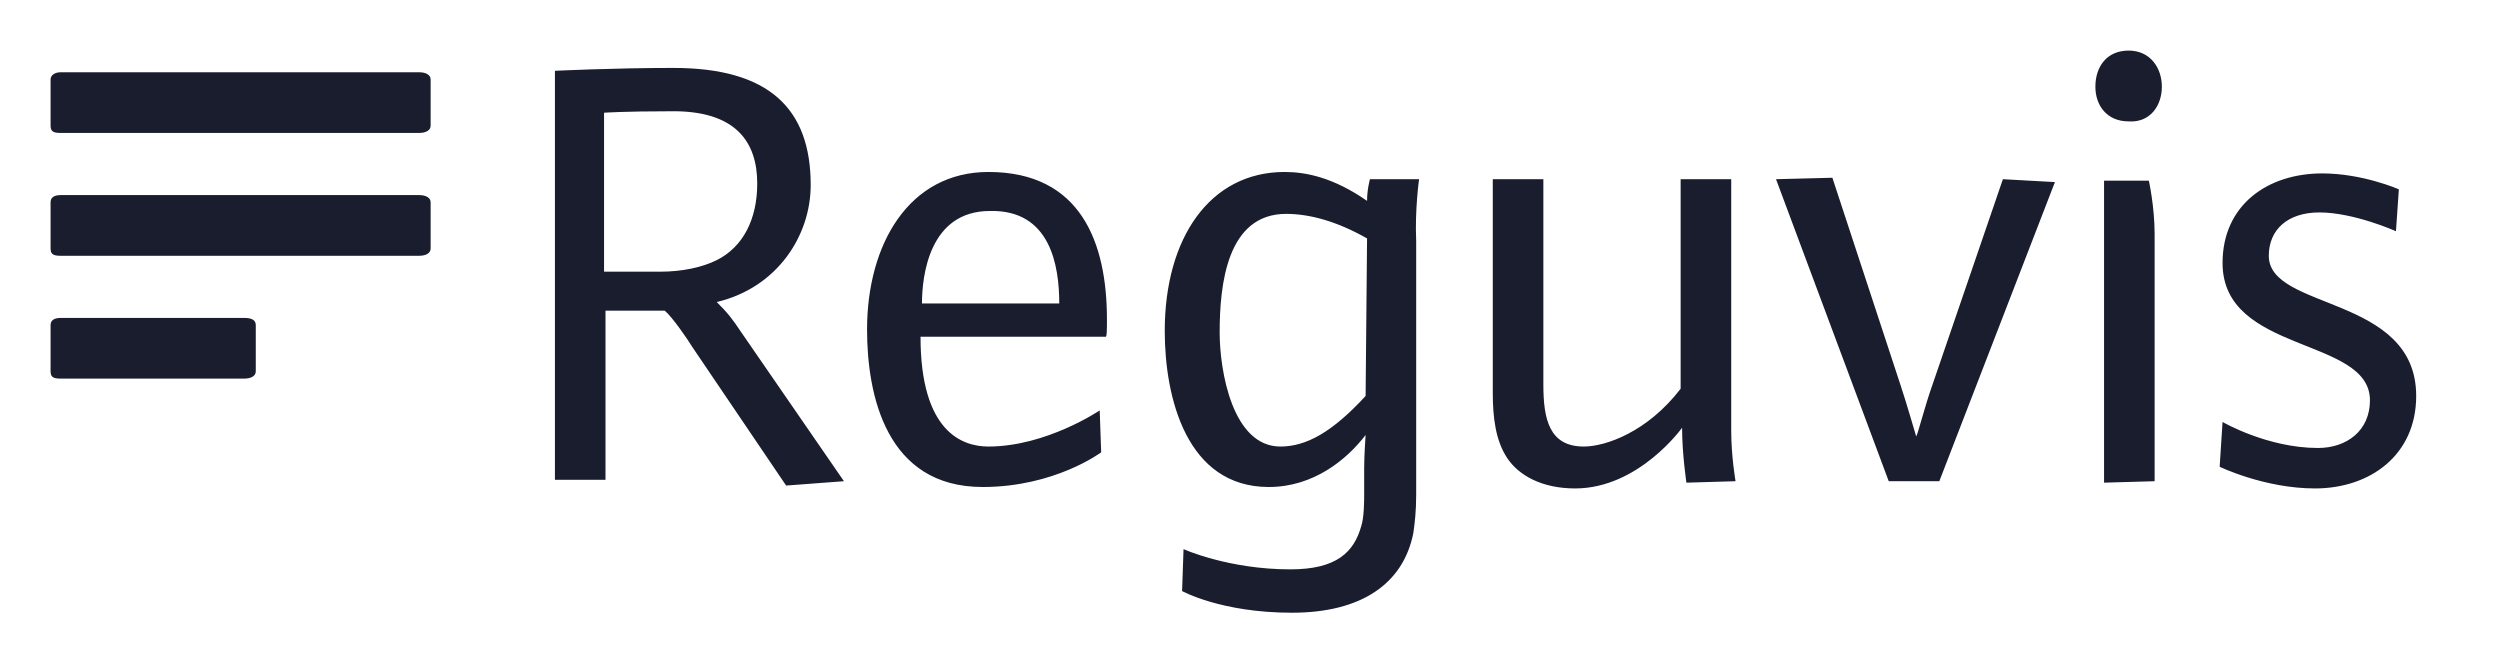
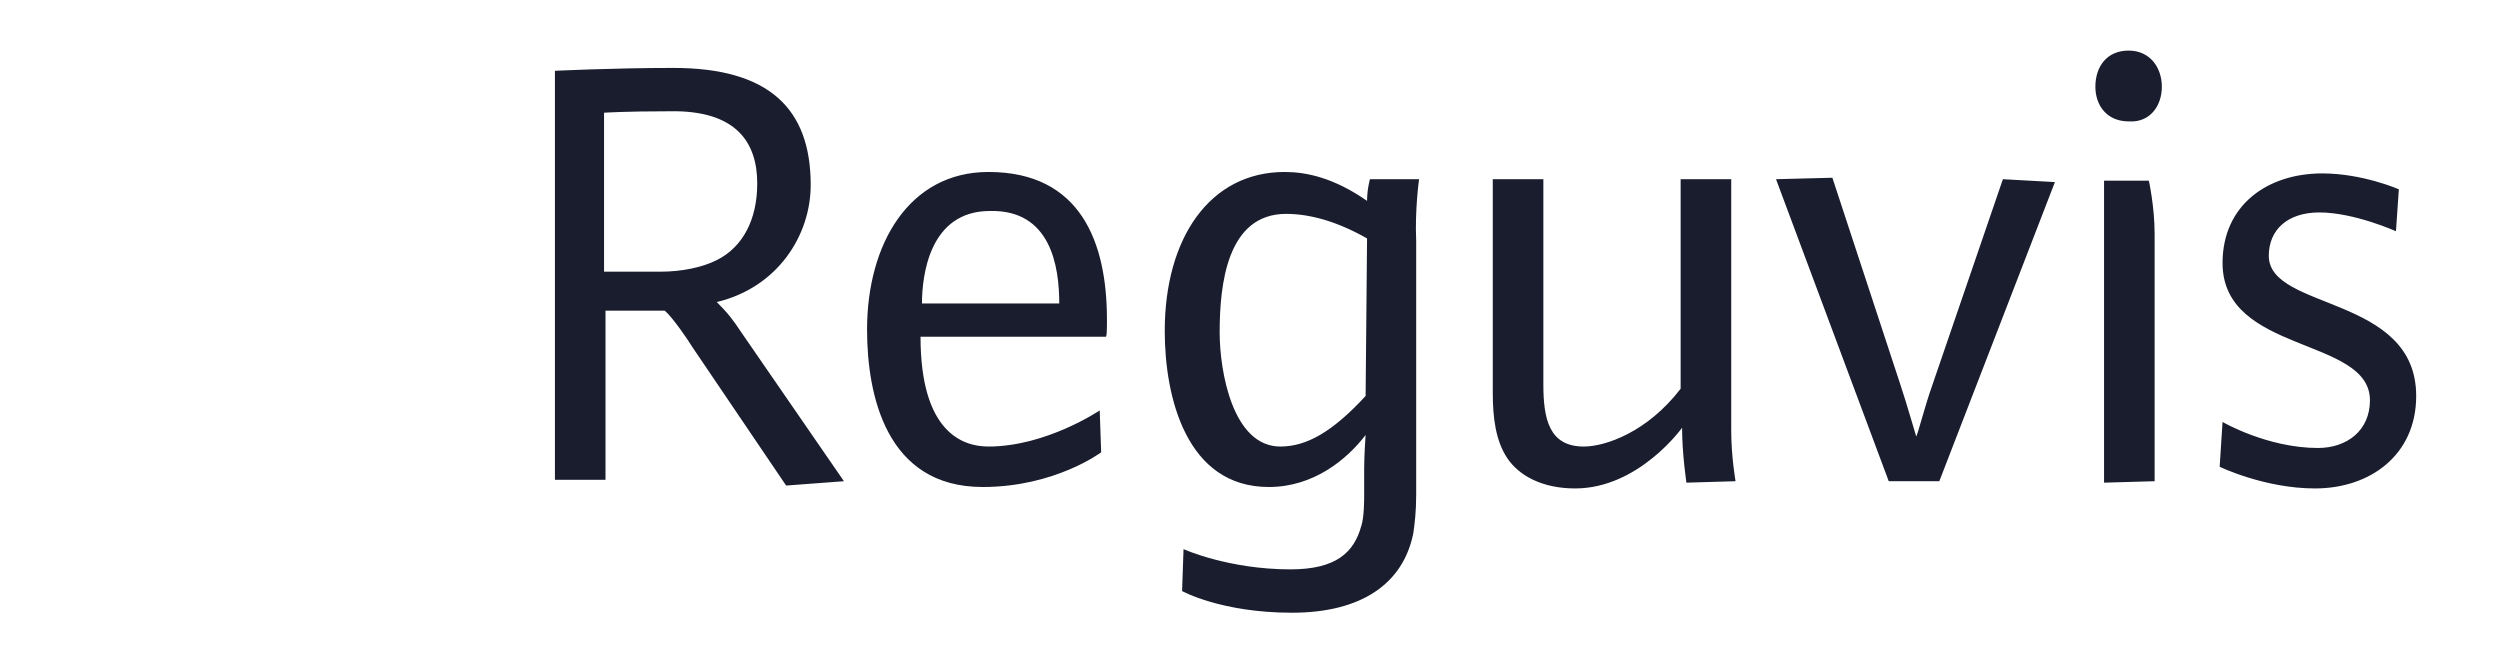
<svg xmlns="http://www.w3.org/2000/svg" width="600" height="157" viewBox="0 0 600 157" fill="none">
-   <path d="M58.613 76.301H14.566C12.832 76.301 12.139 76.994 12.139 78.035V89.133C12.139 90.52 12.832 90.867 14.566 90.867H58.613C60.347 90.867 61.387 90.174 61.387 89.133V78.035C61.387 76.994 60.694 76.301 58.613 76.301Z" fill="#191d2e" />
-   <path d="M100.578 46.821H14.566C12.832 46.821 12.139 47.515 12.139 48.555V59.654C12.139 61.041 12.832 61.388 14.566 61.388H100.578C102.312 61.388 103.353 60.694 103.353 59.654V48.555C103.353 47.515 102.312 46.821 100.578 46.821Z" fill="#191d2e" />
-   <path d="M100.578 17.342H14.566C13.179 17.342 12.139 18.035 12.139 19.076V30.174C12.139 31.561 12.832 31.908 14.566 31.908H100.578C102.312 31.908 103.353 31.215 103.353 30.174V19.076C103.353 18.035 102.312 17.342 100.578 17.342Z" fill="#191d2e" />
-   <path d="M202.545 115.492L177.921 79.77C175.84 76.648 174.799 75.261 172.025 72.487C186.591 69.018 194.568 56.533 194.568 44.394C194.568 26.012 184.51 16.302 161.62 16.302C147.053 16.302 133.181 16.995 133.181 16.995V115.145H145.319V74.567H159.539C161.273 75.955 165.088 81.504 166.129 83.238L188.672 116.533L202.545 115.492ZM181.736 44.047C181.736 52.718 178.267 59.307 172.025 62.429C168.556 64.163 163.701 65.203 158.499 65.203H144.973V27.053C144.973 27.053 149.828 26.706 160.579 26.706C176.88 26.359 181.736 34.336 181.736 44.047ZM265.666 76.648C265.666 58.267 259.423 41.273 237.227 41.273C218.152 41.273 208.094 58.614 208.094 79.076C208.094 94.683 212.603 116.88 235.84 116.88C253.181 116.88 264.279 108.556 264.279 108.556L263.932 98.498C263.932 98.498 251.1 107.169 237.227 107.169C230.984 107.169 220.926 103.7 220.926 80.81H265.319C265.666 81.157 265.666 78.729 265.666 76.648ZM254.221 72.833H221.273C221.273 66.244 223.007 50.637 237.574 50.637C252.14 50.29 254.221 63.816 254.221 72.833ZM340.579 43.007H328.788C328.788 43.007 328.094 45.434 328.094 48.209C320.117 42.66 313.527 41.273 308.325 41.273C290.29 41.273 279.539 57.226 279.539 79.423C279.539 95.377 284.741 116.88 304.51 116.88C315.262 116.88 323.238 110.29 327.747 104.394C327.747 104.394 327.4 109.249 327.4 112.371V118.96C327.4 120.001 327.4 124.163 326.707 126.244C324.973 132.486 320.811 136.648 309.712 136.648C294.799 136.648 284.048 131.793 284.048 131.793L283.701 141.851C283.701 141.851 293.065 147.053 310.059 147.053C326.707 147.053 336.764 140.117 339.192 127.978C339.539 125.55 339.886 122.775 339.886 118.614V57.92C339.539 50.29 340.579 43.007 340.579 43.007ZM327.747 95.03C319.77 103.7 313.527 107.169 307.285 107.169C295.84 107.169 292.718 89.134 292.718 79.77C292.718 68.325 294.452 51.33 308.672 51.33C314.221 51.33 320.811 53.065 328.094 57.226L327.747 95.03ZM416.533 115.492C416.533 115.492 415.493 109.596 415.493 103.354V43.007H403.354V93.296C395.377 103.7 385.319 107.169 380.117 107.169C371.793 107.169 370.406 100.579 370.406 92.255V43.007H358.267V94.336C358.267 100.232 358.961 105.781 361.736 109.943C364.51 114.105 370.059 117.226 378.036 117.226C393.296 117.226 403.701 102.66 403.701 102.66C403.701 108.903 404.741 115.839 404.741 115.839L416.533 115.492ZM493.181 43.7L480.695 43.007L463.701 92.602C461.967 97.458 460.233 104.394 459.886 104.741C459.539 103.7 457.805 97.458 456.071 92.255L439.77 42.66L426.244 43.007L453.296 115.492H465.435L493.181 43.7ZM517.111 115.492V56.186C517.111 49.596 515.724 43.353 515.724 43.353H504.973V115.839L517.111 115.492ZM518.845 20.81C518.845 16.302 516.071 12.14 510.869 12.14C505.666 12.14 502.892 15.955 502.892 20.81C502.892 25.319 505.666 29.134 510.869 29.134C516.071 29.481 518.845 25.319 518.845 20.81ZM579.886 95.03C579.886 70.752 544.51 74.567 544.51 61.388C544.51 55.145 549.019 50.984 556.649 50.984C564.973 50.984 575.03 55.492 575.03 55.492L575.724 45.434C575.724 45.434 567.053 41.619 557.342 41.619C544.163 41.619 533.412 49.249 533.412 63.122C533.412 84.972 568.788 80.81 568.788 96.07C568.788 103.354 563.238 107.515 556.302 107.515C544.163 107.515 533.412 101.273 533.412 101.273L532.718 112.024C532.718 112.024 543.47 117.226 555.608 117.226C568.788 117.226 579.886 109.249 579.886 95.03Z" fill="#191d2e" />
+   <path d="M202.545 115.492L177.921 79.77C175.84 76.648 174.799 75.261 172.025 72.487C186.591 69.018 194.568 56.533 194.568 44.394C194.568 26.012 184.51 16.302 161.62 16.302C147.053 16.302 133.181 16.995 133.181 16.995V115.145H145.319V74.567H159.539C161.273 75.955 165.088 81.504 166.129 83.238L188.672 116.533L202.545 115.492ZM181.736 44.047C181.736 52.718 178.267 59.307 172.025 62.429C168.556 64.163 163.701 65.203 158.499 65.203H144.973V27.053C144.973 27.053 149.828 26.706 160.579 26.706C176.88 26.359 181.736 34.336 181.736 44.047ZM265.666 76.648C265.666 58.267 259.423 41.273 237.227 41.273C218.152 41.273 208.094 58.614 208.094 79.076C208.094 94.683 212.603 116.88 235.84 116.88C253.181 116.88 264.279 108.556 264.279 108.556L263.932 98.498C263.932 98.498 251.1 107.169 237.227 107.169C230.984 107.169 220.926 103.7 220.926 80.81H265.319C265.666 81.157 265.666 78.729 265.666 76.648ZM254.221 72.833H221.273C221.273 66.244 223.007 50.637 237.574 50.637C252.14 50.29 254.221 63.816 254.221 72.833ZM340.579 43.007H328.788C328.788 43.007 328.094 45.434 328.094 48.209C320.117 42.66 313.527 41.273 308.325 41.273C290.29 41.273 279.539 57.226 279.539 79.423C279.539 95.377 284.741 116.88 304.51 116.88C315.262 116.88 323.238 110.29 327.747 104.394C327.747 104.394 327.4 109.249 327.4 112.371V118.96C327.4 120.001 327.4 124.163 326.707 126.244C324.973 132.486 320.811 136.648 309.712 136.648C294.799 136.648 284.048 131.793 284.048 131.793L283.701 141.851C283.701 141.851 293.065 147.053 310.059 147.053C326.707 147.053 336.764 140.117 339.192 127.978C339.539 125.55 339.886 122.775 339.886 118.614V57.92C339.539 50.29 340.579 43.007 340.579 43.007ZM327.747 95.03C319.77 103.7 313.527 107.169 307.285 107.169C295.84 107.169 292.718 89.134 292.718 79.77C292.718 68.325 294.452 51.33 308.672 51.33C314.221 51.33 320.811 53.065 328.094 57.226L327.747 95.03M416.533 115.492C416.533 115.492 415.493 109.596 415.493 103.354V43.007H403.354V93.296C395.377 103.7 385.319 107.169 380.117 107.169C371.793 107.169 370.406 100.579 370.406 92.255V43.007H358.267V94.336C358.267 100.232 358.961 105.781 361.736 109.943C364.51 114.105 370.059 117.226 378.036 117.226C393.296 117.226 403.701 102.66 403.701 102.66C403.701 108.903 404.741 115.839 404.741 115.839L416.533 115.492ZM493.181 43.7L480.695 43.007L463.701 92.602C461.967 97.458 460.233 104.394 459.886 104.741C459.539 103.7 457.805 97.458 456.071 92.255L439.77 42.66L426.244 43.007L453.296 115.492H465.435L493.181 43.7ZM517.111 115.492V56.186C517.111 49.596 515.724 43.353 515.724 43.353H504.973V115.839L517.111 115.492ZM518.845 20.81C518.845 16.302 516.071 12.14 510.869 12.14C505.666 12.14 502.892 15.955 502.892 20.81C502.892 25.319 505.666 29.134 510.869 29.134C516.071 29.481 518.845 25.319 518.845 20.81ZM579.886 95.03C579.886 70.752 544.51 74.567 544.51 61.388C544.51 55.145 549.019 50.984 556.649 50.984C564.973 50.984 575.03 55.492 575.03 55.492L575.724 45.434C575.724 45.434 567.053 41.619 557.342 41.619C544.163 41.619 533.412 49.249 533.412 63.122C533.412 84.972 568.788 80.81 568.788 96.07C568.788 103.354 563.238 107.515 556.302 107.515C544.163 107.515 533.412 101.273 533.412 101.273L532.718 112.024C532.718 112.024 543.47 117.226 555.608 117.226C568.788 117.226 579.886 109.249 579.886 95.03Z" fill="#191d2e" />
</svg>